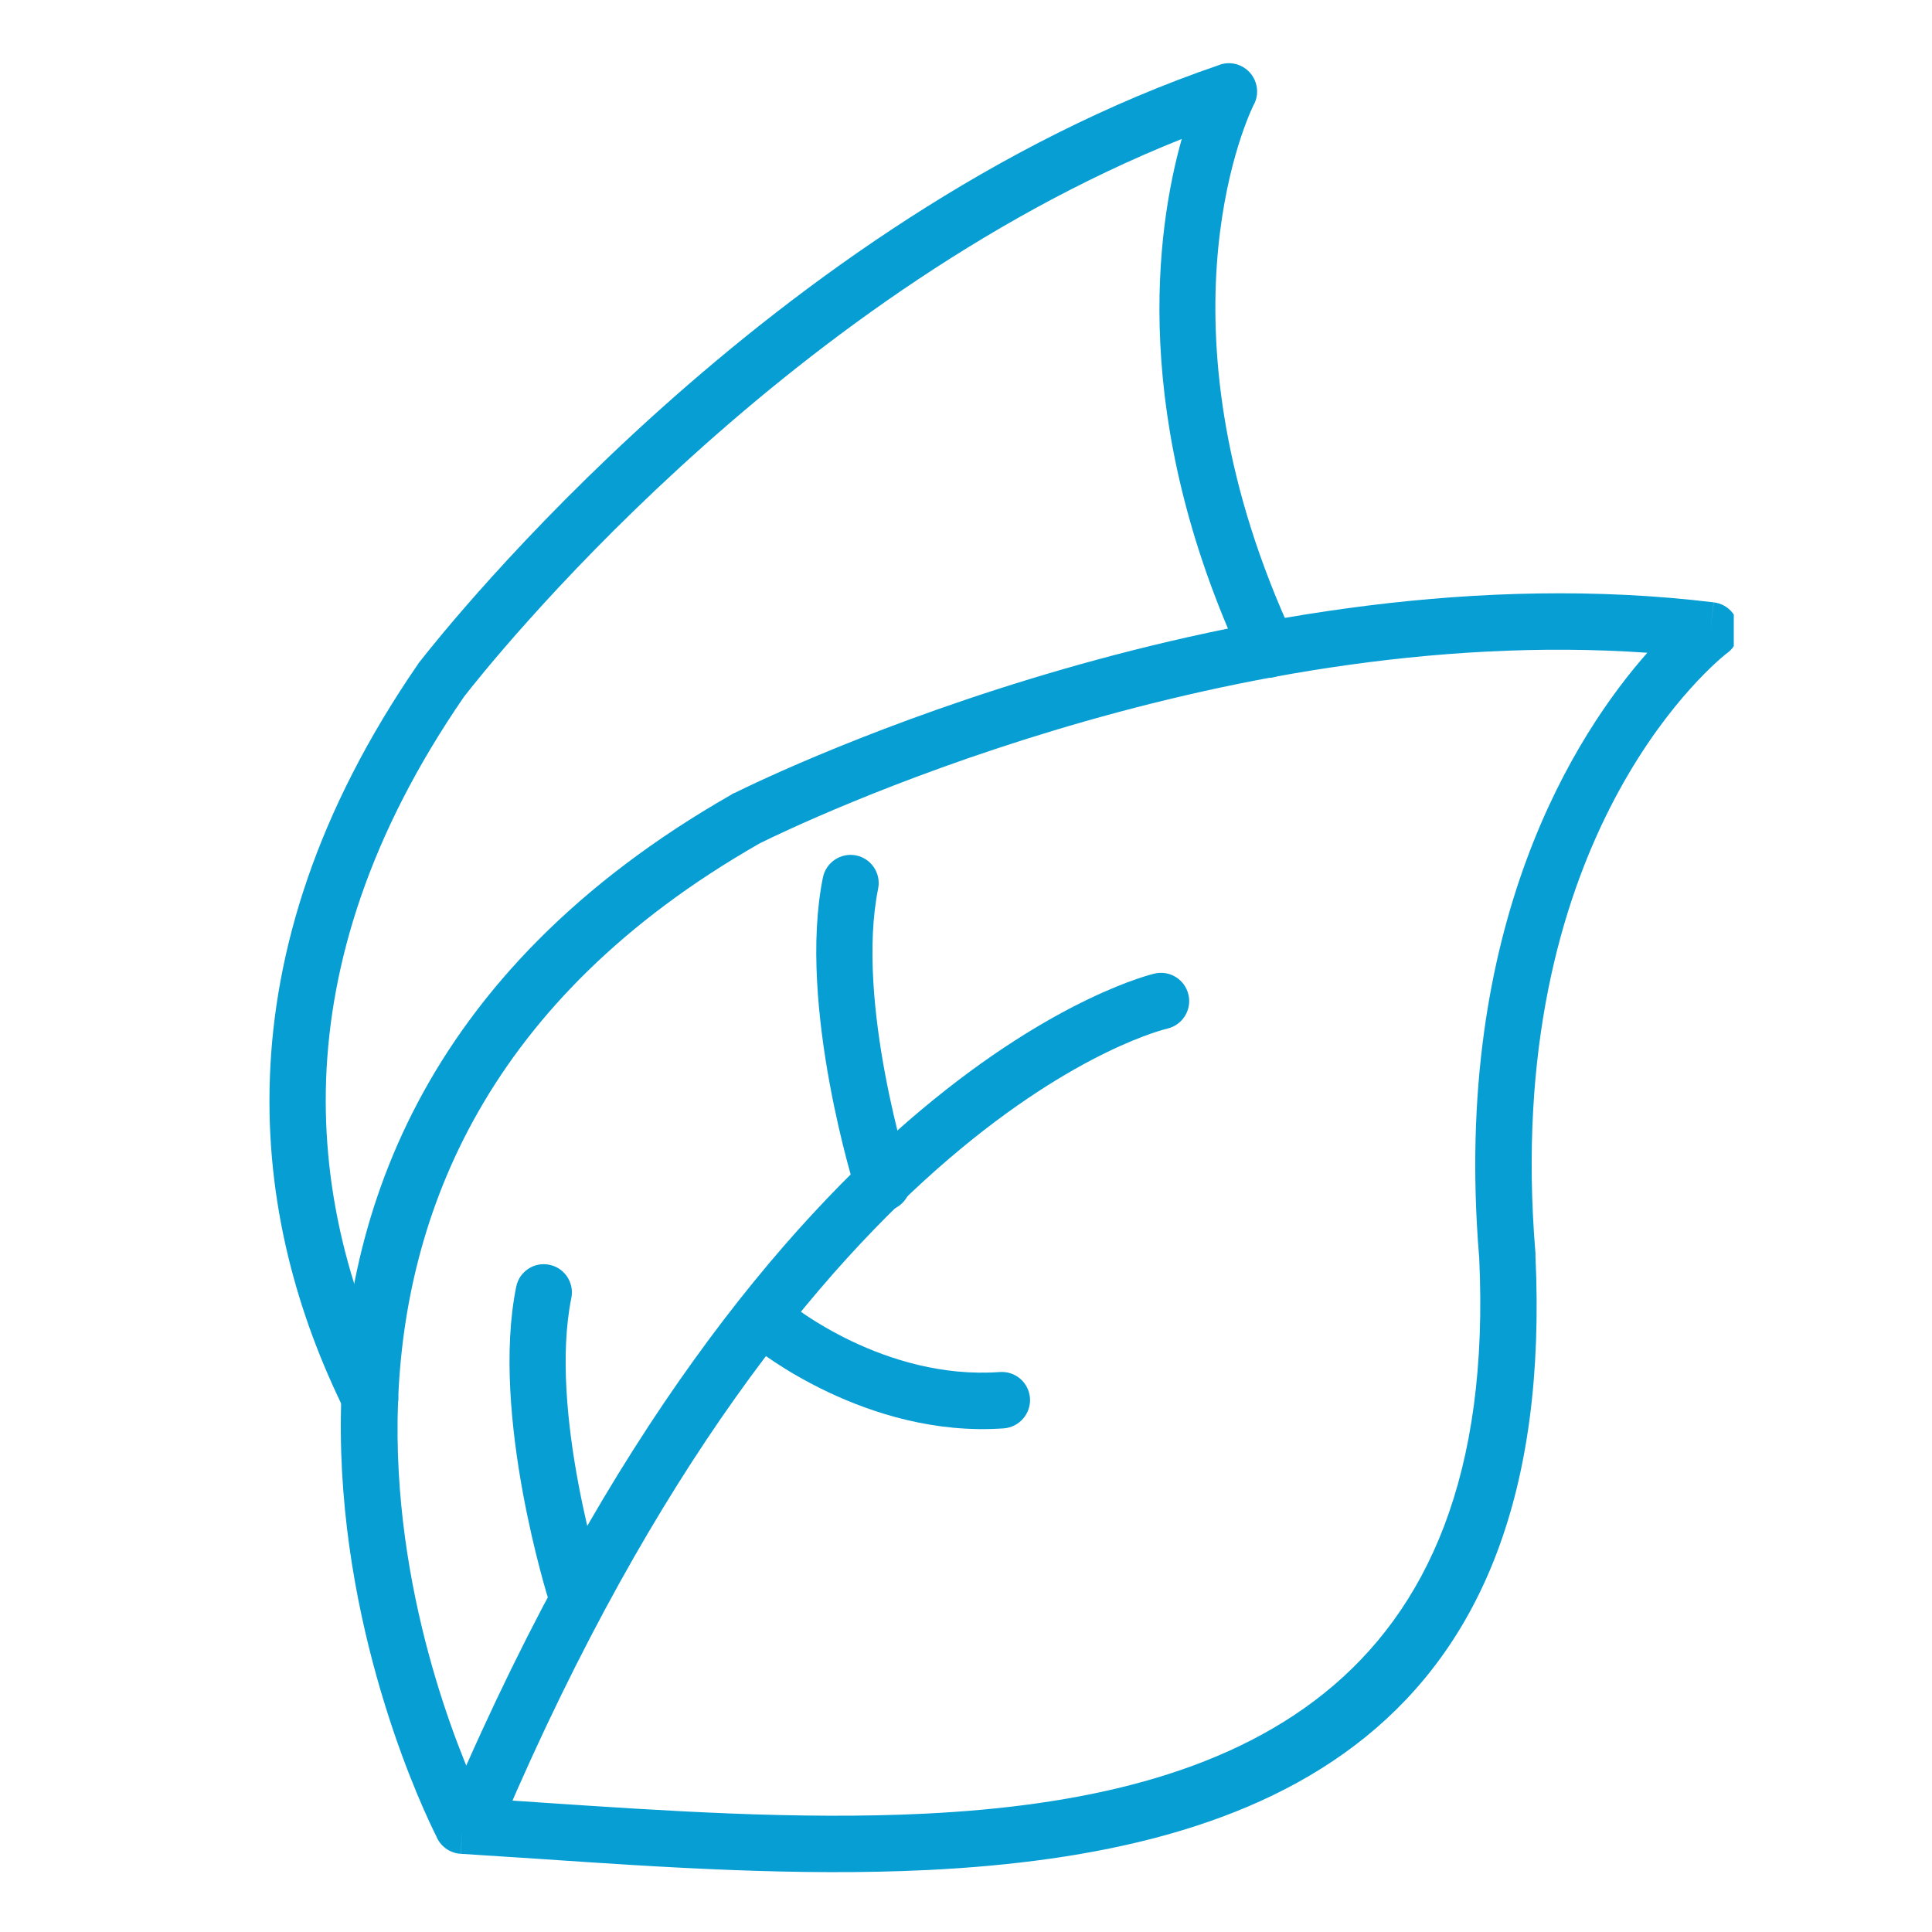
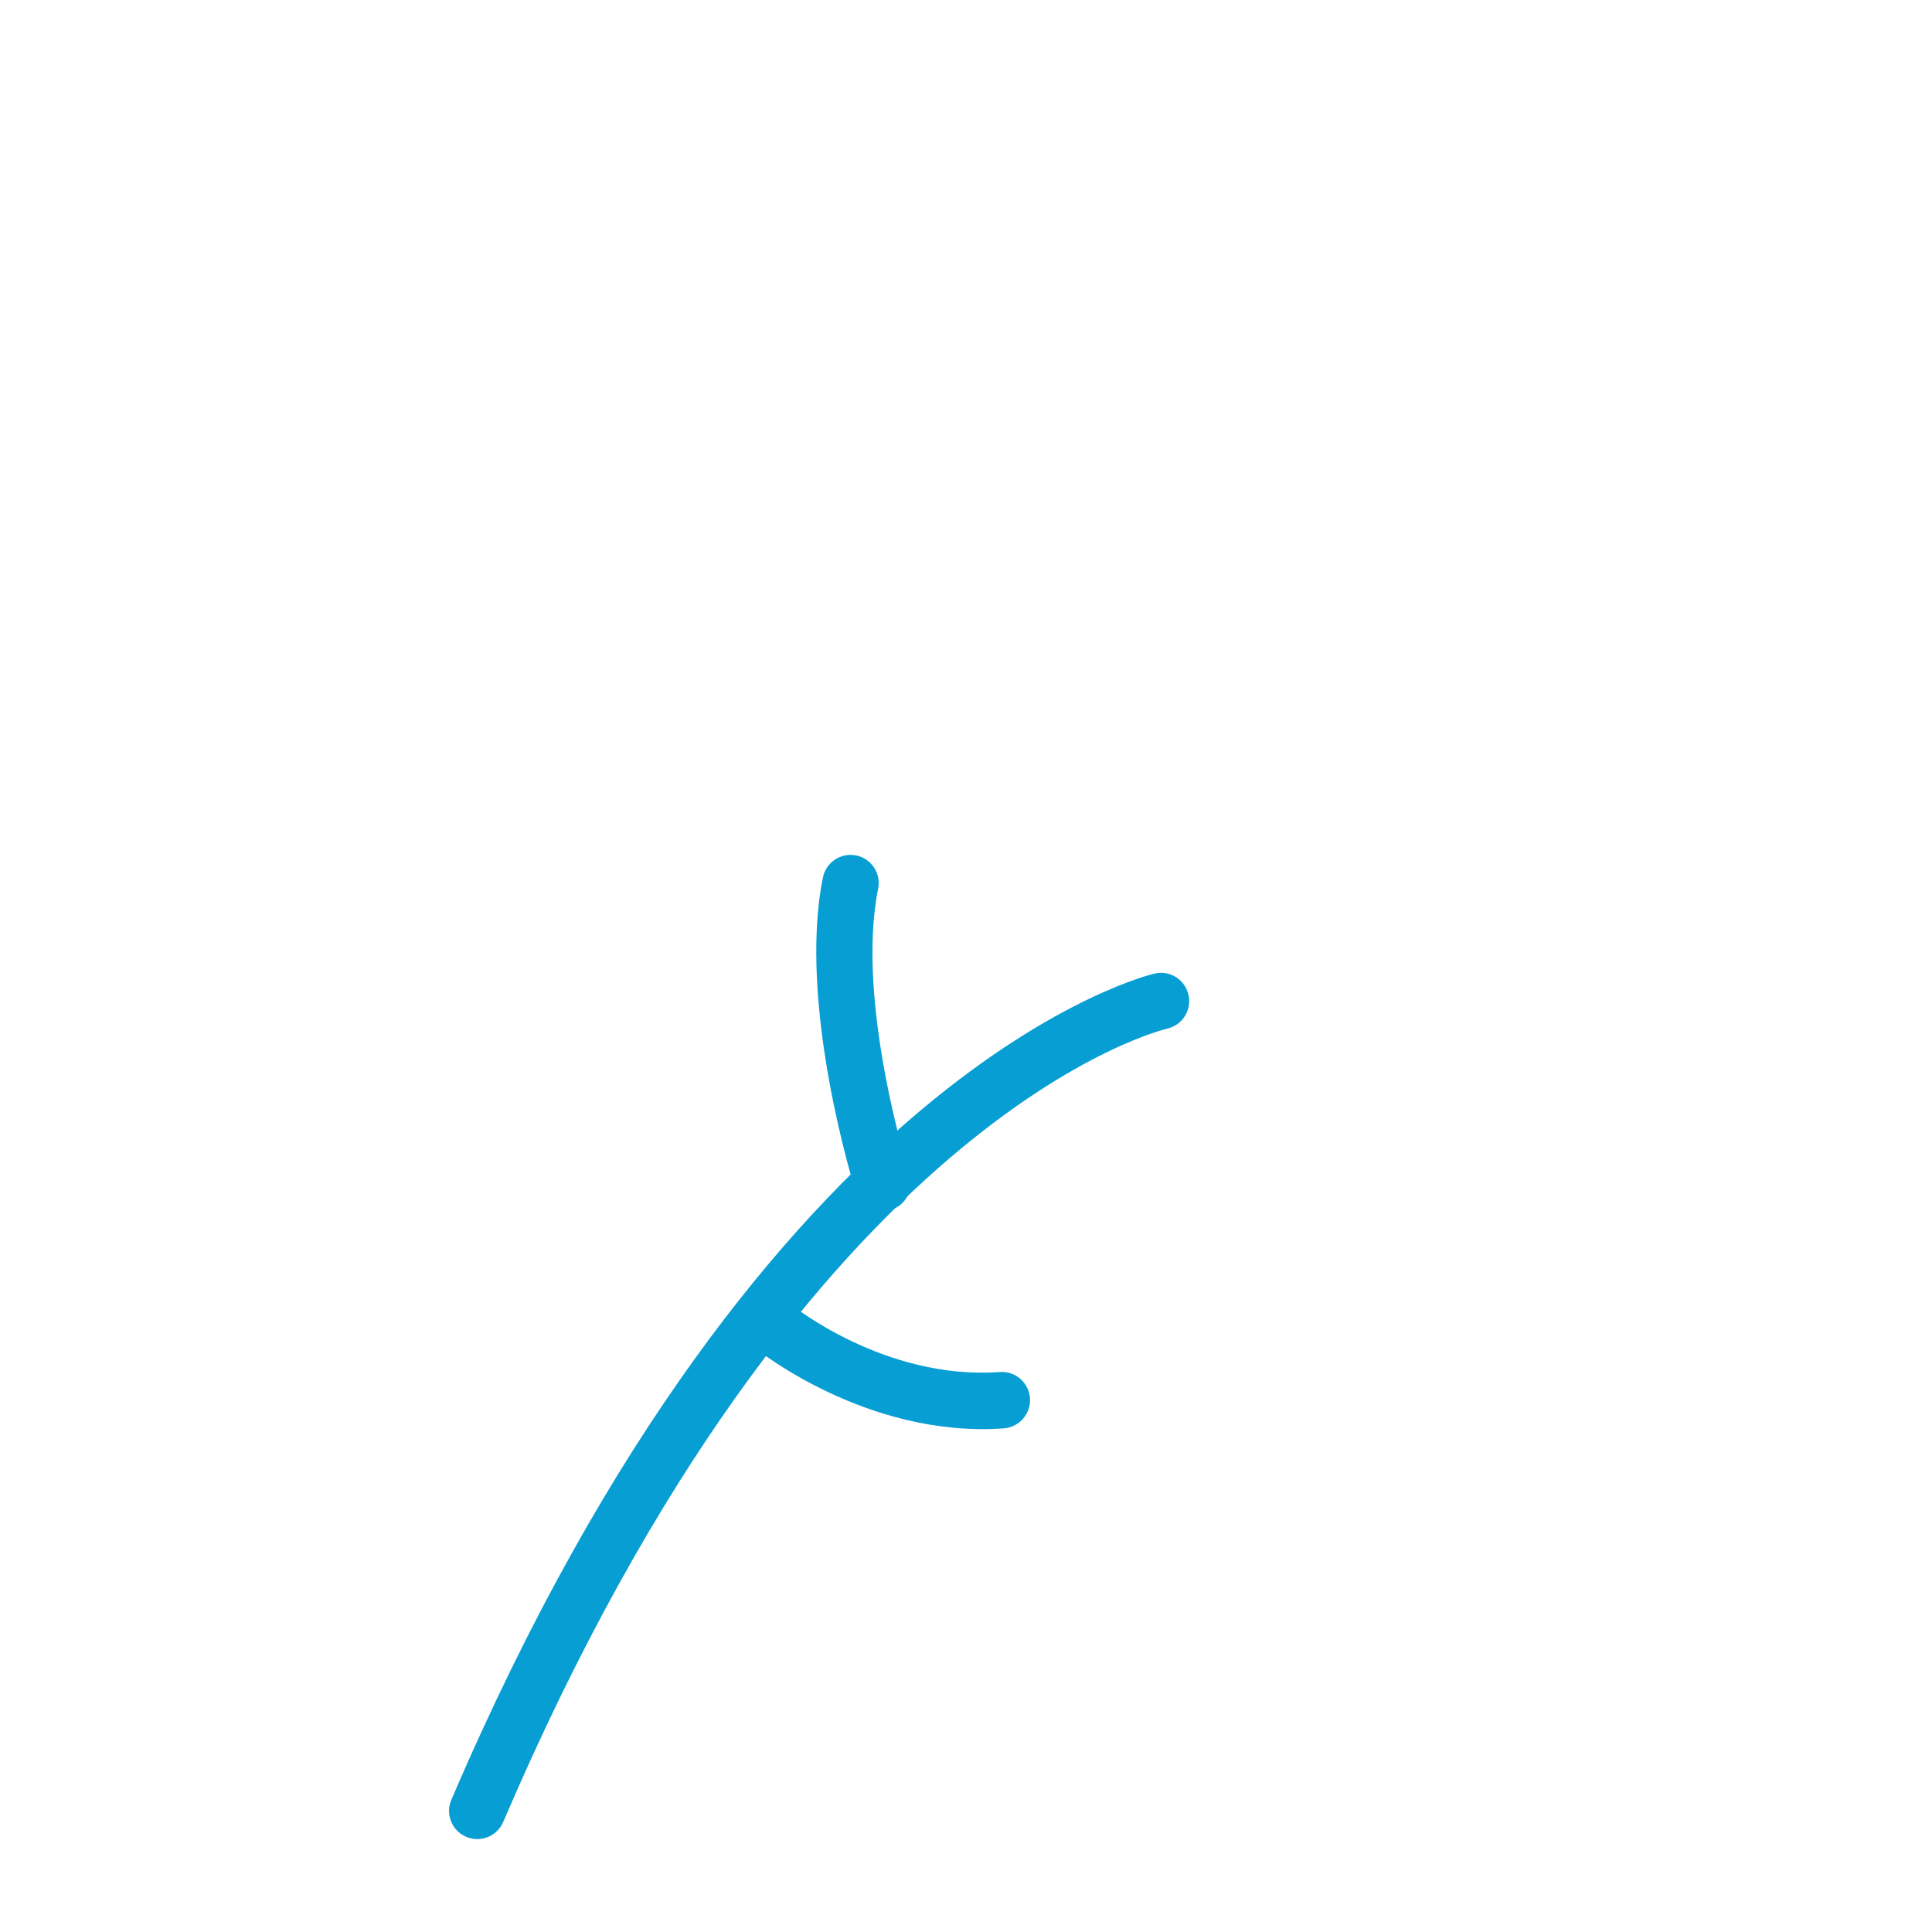
<svg xmlns="http://www.w3.org/2000/svg" version="1.0" preserveAspectRatio="xMidYMid meet" height="100" viewBox="0 0 75 75" zoomAndPan="magnify" width="100">
  <defs>
    <clipPath id="c801492f49">
      <path clip-rule="nonzero" d="M 13.125 23.027 L 67.305 23.027 L 67.305 72.676 L 13.125 72.676 Z M 13.125 23.027" />
    </clipPath>
    <clipPath id="d82eee9744">
-       <path clip-rule="nonzero" d="M 10.305 2.305 L 51 2.305 L 51 56 L 10.305 56 Z M 10.305 2.305" />
-     </clipPath>
+       </clipPath>
  </defs>
  <g clip-path="url(#c801492f49)">
-     <path fill-rule="nonzero" fill-opacity="1" d="M 29.48 32.746 C 8.219 44.875 16.938 66.133 18.656 69.816 C 19.488 69.871 20.258 69.922 21.043 69.977 C 25.805 70.297 30.996 70.648 35.906 70.406 C 47.762 69.824 58.219 65.707 57.422 48.816 C 57.418 48.805 57.418 48.793 57.418 48.781 L 57.418 48.777 C 56.359 35.867 61.207 28.445 63.949 25.34 C 47.164 24.172 30.832 32.074 29.516 32.727 C 29.504 32.734 29.492 32.738 29.484 32.746 L 29.48 32.742 Z M 16.934 71.277 C 16.086 69.59 4.086 44.715 28.398 30.844 L 28.395 30.84 C 28.441 30.812 28.492 30.789 28.543 30.77 C 29.969 30.062 48.34 21.176 66.523 23.383 L 66.398 24.469 L 66.527 23.383 C 67.129 23.453 67.559 24 67.484 24.602 C 67.445 24.934 67.262 25.215 67 25.387 C 66.191 26.043 58.312 32.844 59.602 48.602 L 59.605 48.602 C 59.609 48.645 59.609 48.688 59.605 48.73 C 60.488 67.406 49.016 71.953 36.012 72.594 C 30.953 72.84 25.711 72.488 20.898 72.16 C 19.824 72.09 18.773 72.02 17.891 71.965 L 17.953 70.871 L 17.887 71.965 C 17.449 71.938 17.086 71.66 16.934 71.277" fill="#079ed4" />
-   </g>
+     </g>
  <path fill-rule="nonzero" fill-opacity="1" d="M 45.332 39.926 C 45.918 39.781 46.277 39.188 46.133 38.602 C 45.988 38.012 45.395 37.652 44.809 37.797 C 44.766 37.809 29.777 41.234 17.52 69.871 C 17.281 70.426 17.543 71.07 18.098 71.305 C 18.652 71.543 19.297 71.285 19.535 70.727 C 31.355 43.105 45.293 39.934 45.332 39.926" fill="#079ed4" />
  <g clip-path="url(#d82eee9744)">
-     <path fill-rule="nonzero" fill-opacity="1" d="M 13.387 54.777 C 13.652 55.32 14.309 55.543 14.852 55.277 C 15.395 55.008 15.617 54.352 15.348 53.809 C 13.676 50.418 12.5 46.395 12.66 41.898 C 12.824 37.398 14.328 32.398 18.016 27.043 L 18.035 27.02 L 18.047 27.004 C 18.879 25.934 30.191 11.648 45.875 5.395 C 44.879 8.934 43.863 16.262 48.234 25.676 C 48.484 26.223 49.137 26.465 49.688 26.211 C 50.234 25.957 50.477 25.309 50.223 24.758 C 44.73 12.926 48.277 4.887 48.652 4.102 C 48.809 3.836 48.848 3.508 48.742 3.199 C 48.547 2.625 47.926 2.316 47.352 2.512 L 47.352 2.516 C 29.945 8.441 17.223 24.5 16.316 25.66 C 16.285 25.695 16.254 25.734 16.227 25.777 L 16.23 25.777 C 12.27 31.523 10.652 36.93 10.477 41.82 C 10.297 46.73 11.57 51.102 13.387 54.777" fill="#079ed4" />
-   </g>
+     </g>
  <path fill-rule="nonzero" fill-opacity="1" d="M 33.215 46.246 C 33.395 46.824 34.008 47.148 34.586 46.969 C 35.164 46.785 35.484 46.172 35.305 45.594 C 35.301 45.574 33.195 38.918 34.09 34.492 C 34.207 33.902 33.824 33.328 33.234 33.207 C 32.641 33.09 32.066 33.473 31.945 34.066 C 30.938 39.051 33.207 46.227 33.215 46.246" fill="#079ed4" />
  <path fill-rule="nonzero" fill-opacity="1" d="M 30.691 50.629 C 30.223 50.25 29.531 50.324 29.152 50.797 C 28.773 51.266 28.848 51.957 29.32 52.336 C 29.332 52.344 33.621 55.832 38.969 55.449 C 39.57 55.402 40.023 54.879 39.984 54.277 C 39.941 53.672 39.418 53.219 38.812 53.262 C 34.324 53.586 30.703 50.637 30.691 50.629" fill="#079ed4" />
-   <path fill-rule="nonzero" fill-opacity="1" d="M 21.305 62.137 C 21.484 62.711 22.098 63.035 22.676 62.855 C 23.254 62.676 23.574 62.062 23.395 61.484 C 23.391 61.465 21.285 54.805 22.18 50.383 C 22.297 49.789 21.914 49.215 21.324 49.098 C 20.73 48.977 20.156 49.363 20.039 49.953 C 19.027 54.938 21.297 62.113 21.305 62.137" fill="#079ed4" />
</svg>